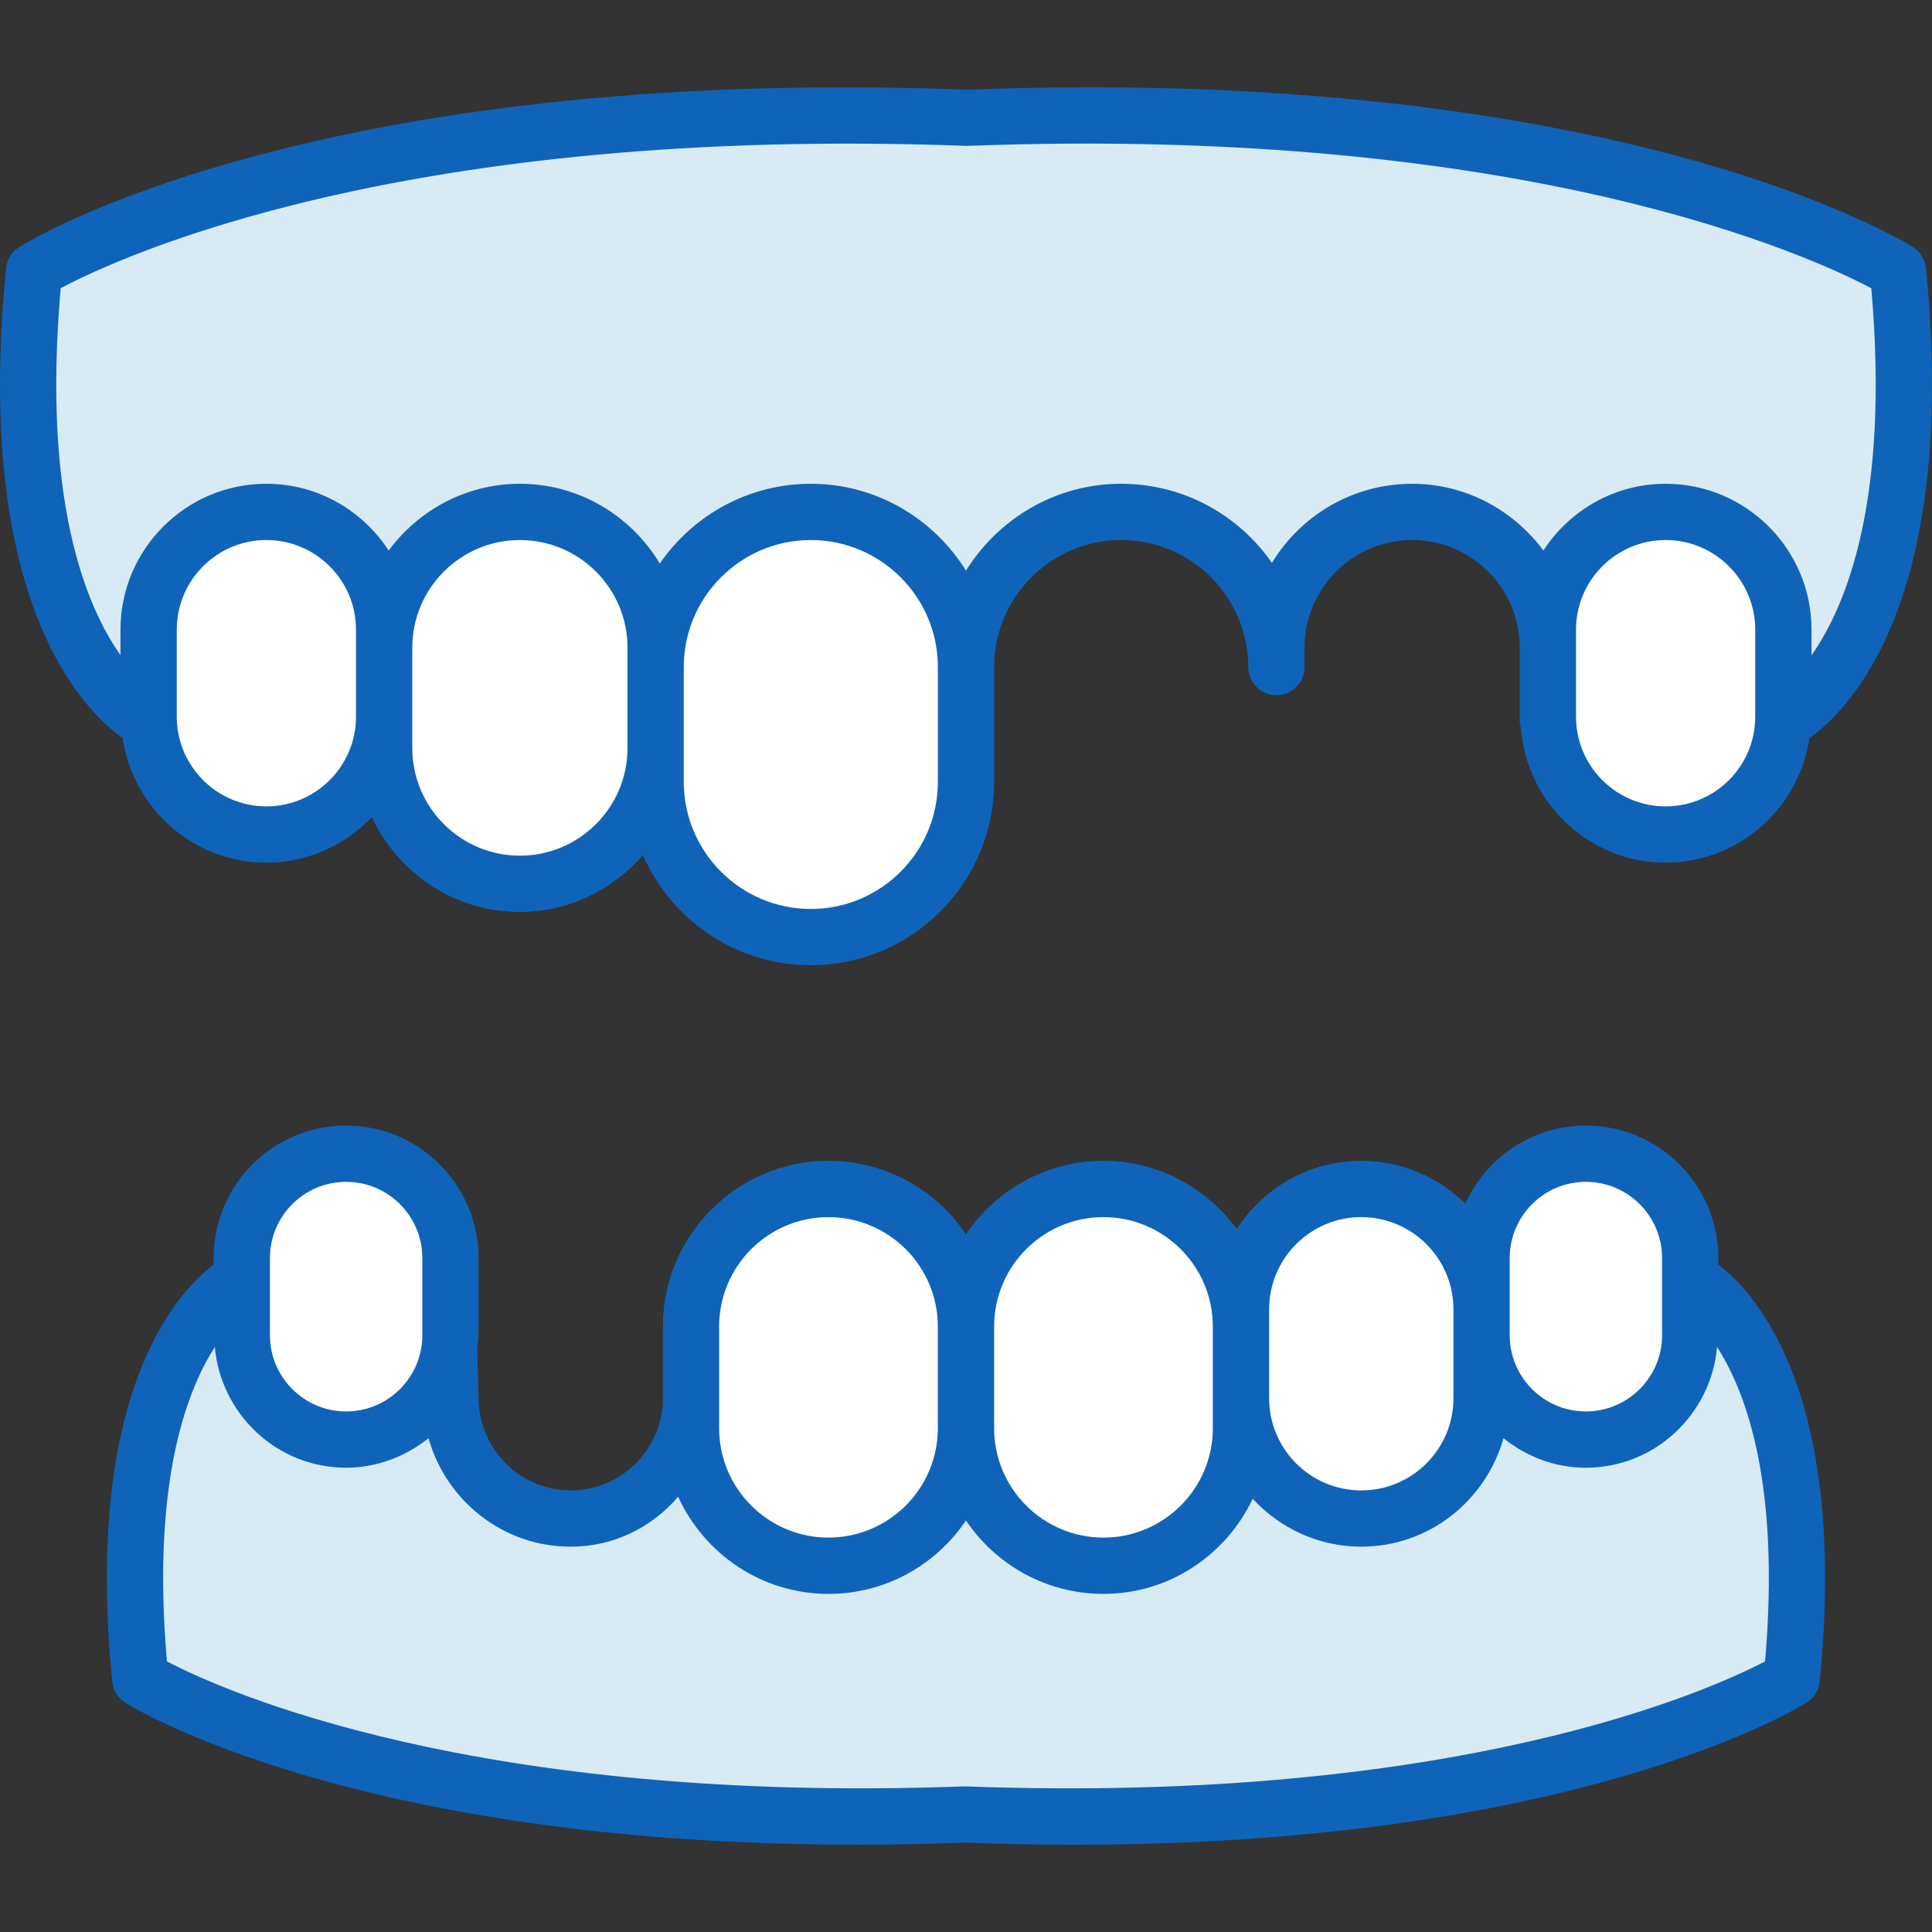
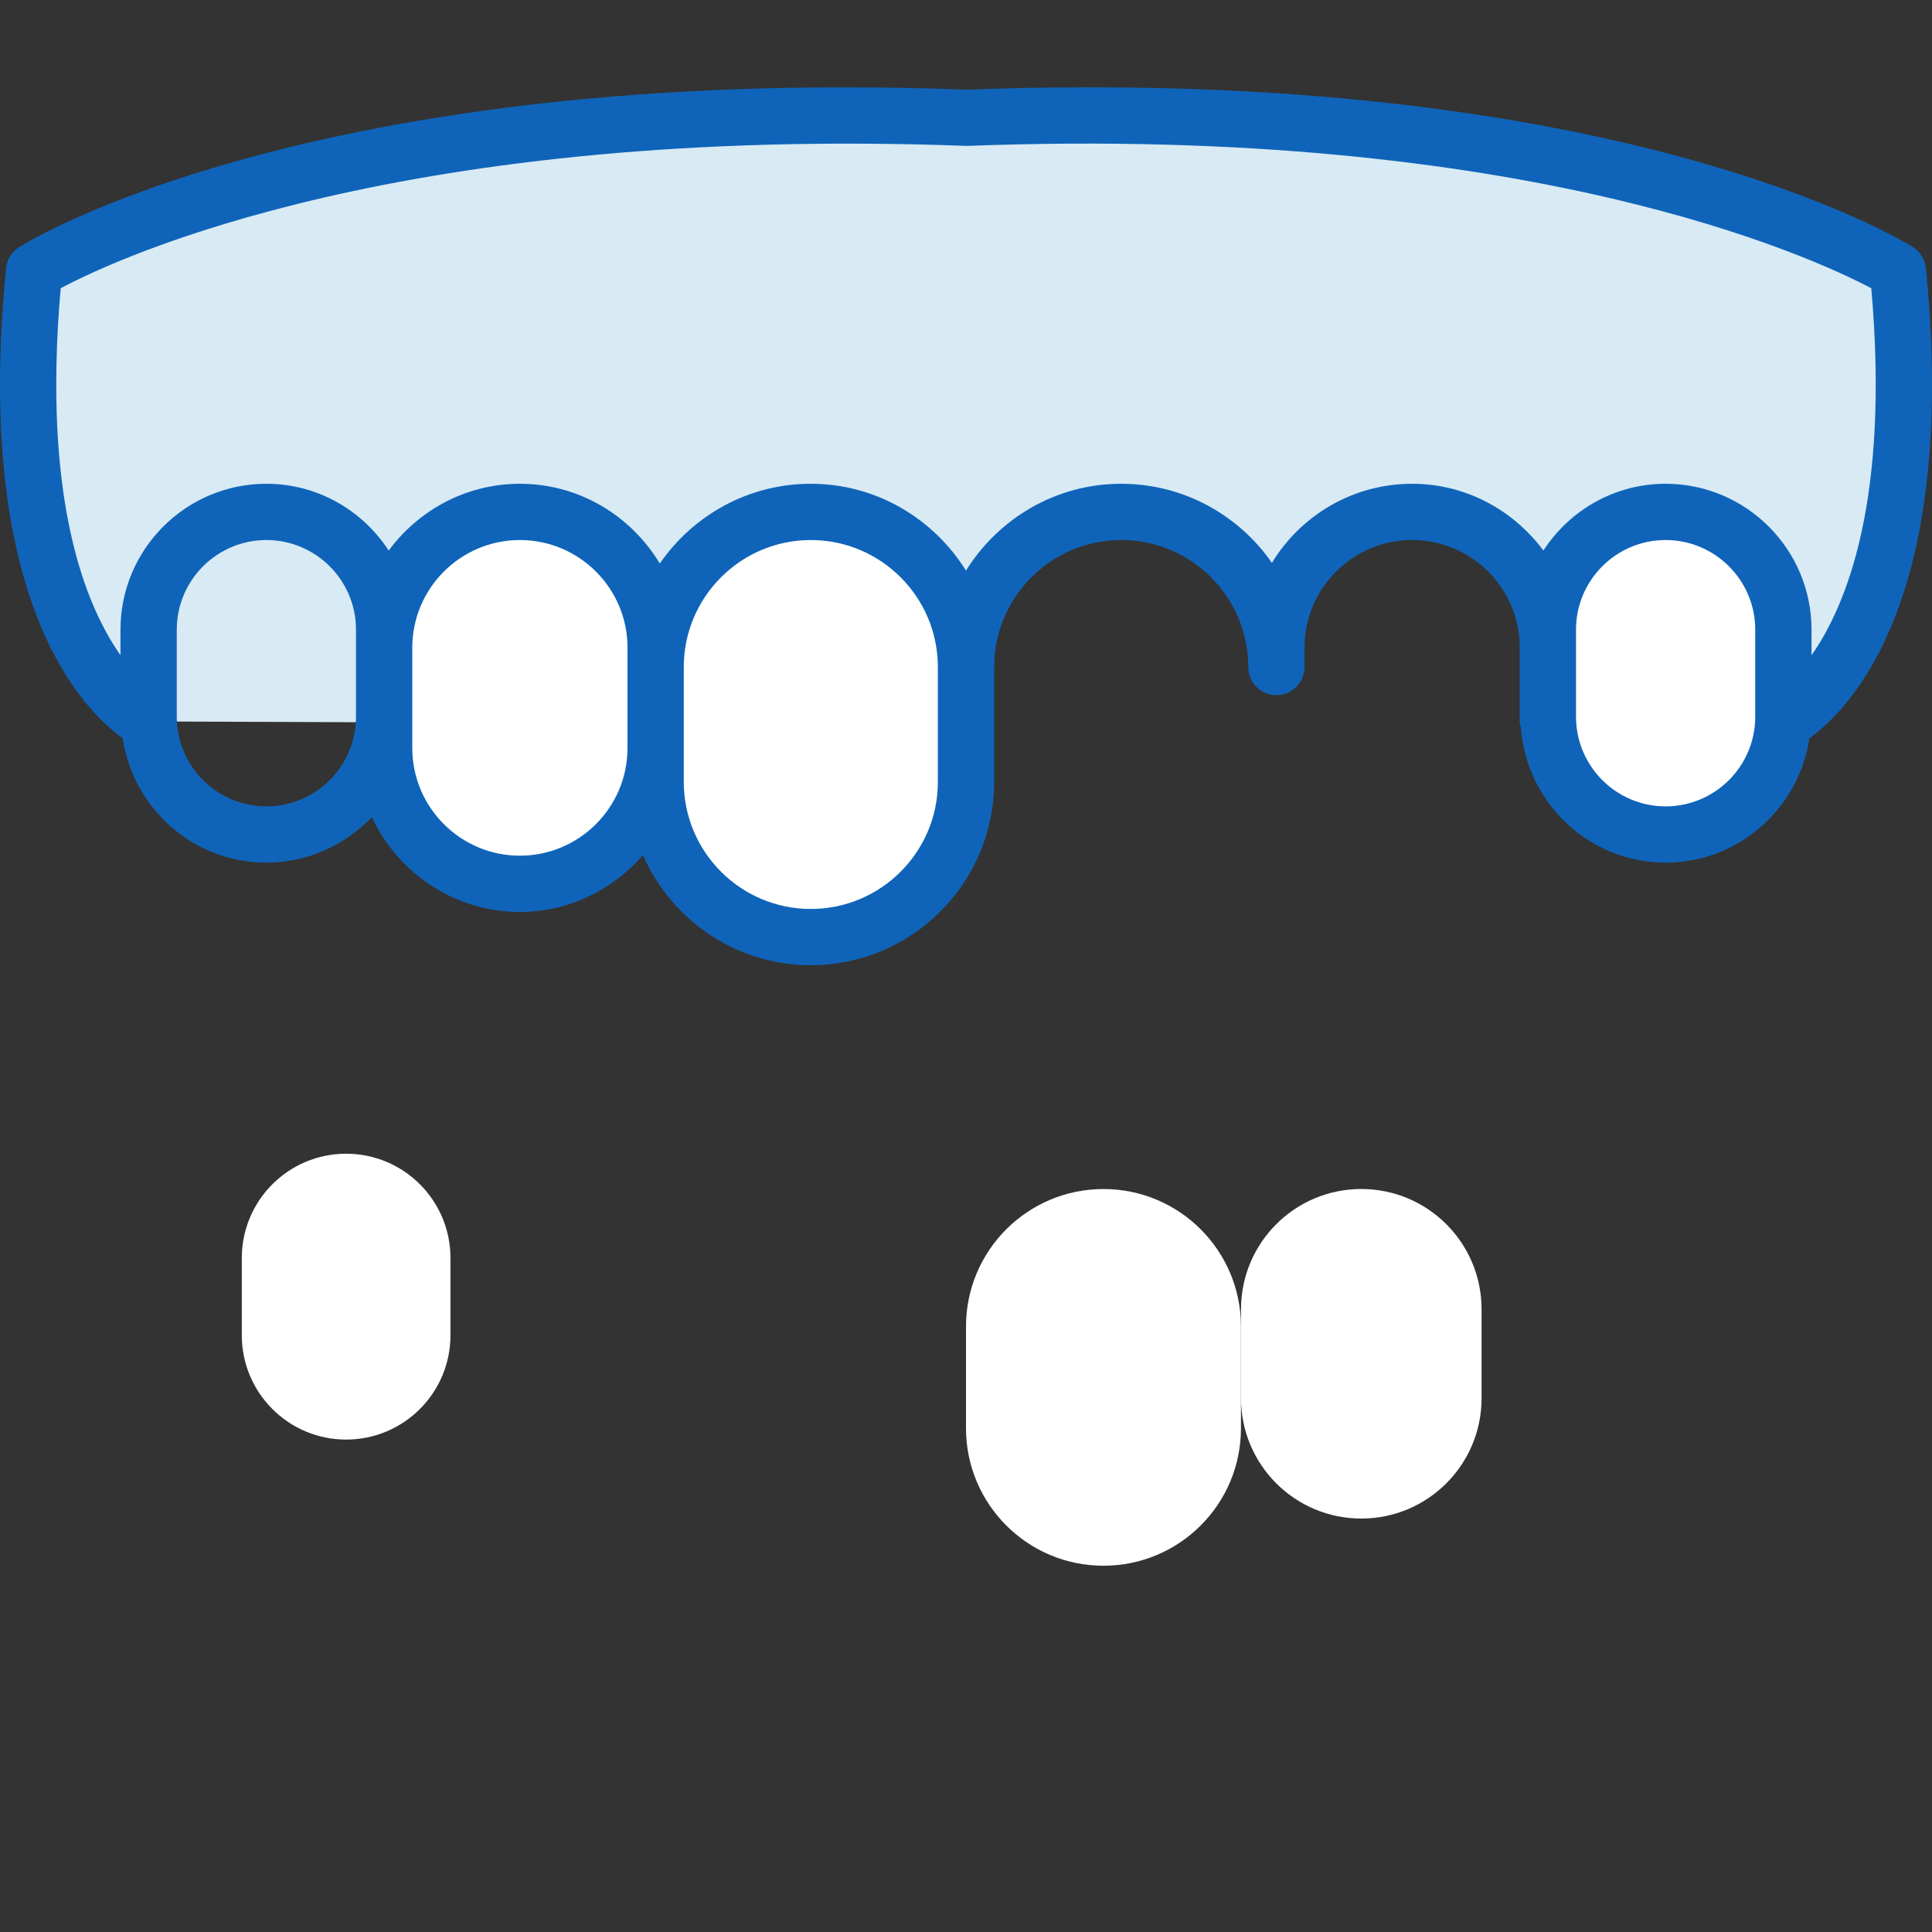
<svg xmlns="http://www.w3.org/2000/svg" version="1.1" id="레이어_1" x="0px" y="0px" viewBox="0 0 50 50" style="enable-background:new 0 0 50 50;" xml:space="preserve">
  <rect x="0" y="0" width="50" height="50" fill="#333333" stroke="none" />
  <style type="text/css">
	.st0{fill:#D8EAF4;}
	.st1{fill:#FFFFFF;}
	.st2{fill:#0F64B9;}
</style>
  <g>
    <g>
-       <path class="st0" d="M43.742,33.117L25,33.047l-6.877,0.149c0.226,0.703-0.24,2.99-0.24,2.99c0,1.719-1.394,3.113-3.113,3.113    s-3.113-1.394-3.113-3.113c0,0-0.079-2.443-0.012-2.696l-5.387-0.374c0,0-3.489,1.621-2.628,10.33c0,0,6.48,4.074,21.37,3.512    c14.889,0.562,21.37-3.512,21.37-3.512C47.231,34.738,43.742,33.117,43.742,33.117z" />
-     </g>
+       </g>
    <g>
      <path class="st0" d="M49.118,7.012c0,0-7.314-4.598-24.118-3.963C8.195,2.415,0.882,7.012,0.882,7.012    c-0.972,9.829,2.965,11.659,2.965,11.659L25,18.75v-1.486c0-2.218,1.798-4.016,4.016-4.016s4.016,1.798,4.016,4.016v-0.503    c0-1.94,1.573-3.513,3.513-3.513h0c1.94,0,3.513,1.573,3.513,3.513v1.933l6.095-0.023C46.153,18.671,50.091,16.841,49.118,7.012z" />
    </g>
    <path class="st1" d="M20.984,24.252L20.984,24.252c-2.218,0-4.016-1.798-4.016-4.016v-2.972c0-2.218,1.798-4.016,4.016-4.016h0   c2.218,0,4.016,1.798,4.016,4.016v2.972C25,22.454,23.202,24.252,20.984,24.252z" />
    <path class="st1" d="M13.455,22.873L13.455,22.873c-1.94,0-3.513-1.573-3.513-3.513v-2.6c0-1.94,1.573-3.513,3.513-3.513h0   c1.94,0,3.513,1.573,3.513,3.513v2.6C16.968,21.301,15.395,22.873,13.455,22.873z" />
-     <path class="st1" d="M6.894,21.597L6.894,21.597c-1.683,0-3.047-1.364-3.047-3.047v-2.255c0-1.683,1.364-3.047,3.047-3.047h0   c1.683,0,3.047,1.364,3.047,3.047v2.255C9.941,20.233,8.577,21.597,6.894,21.597z" />
    <g>
      <path class="st1" d="M43.106,21.597L43.106,21.597c1.683,0,3.047-1.364,3.047-3.047v-2.255c0-1.683-1.364-3.047-3.047-3.047h0    c-1.683,0-3.047,1.364-3.047,3.047v2.255C40.058,20.233,41.423,21.597,43.106,21.597z" />
    </g>
    <g>
      <path class="st1" d="M28.558,40.521L28.558,40.521c-1.965,0-3.558-1.593-3.558-3.558V34.33c0-1.965,1.593-3.558,3.558-3.558h0    c1.965,0,3.558,1.593,3.558,3.558v2.633C32.117,38.928,30.524,40.521,28.558,40.521z" />
    </g>
    <g>
-       <path class="st1" d="M21.442,40.521L21.442,40.521c-1.965,0-3.558-1.593-3.558-3.558V34.33c0-1.965,1.593-3.558,3.558-3.558h0    c1.965,0,3.558,1.593,3.558,3.558v2.633C25,38.928,23.407,40.521,21.442,40.521z" />
-     </g>
+       </g>
    <path class="st1" d="M8.958,37.256L8.958,37.256c-1.491,0-2.7-1.209-2.7-2.7v-1.998c0-1.491,1.209-2.7,2.7-2.7h0   c1.491,0,2.7,1.209,2.7,2.7v1.998C11.658,36.047,10.449,37.256,8.958,37.256z" />
    <g>
      <path class="st1" d="M35.23,39.3L35.23,39.3c1.719,0,3.113-1.394,3.113-3.113v-2.303c0-1.719-1.394-3.113-3.113-3.113h0    c-1.719,0-3.113,1.394-3.113,3.113v2.303C32.117,37.906,33.51,39.3,35.23,39.3z" />
    </g>
    <g>
-       <path class="st1" d="M41.042,37.256L41.042,37.256c1.491,0,2.7-1.209,2.7-2.7v-1.998c0-1.491-1.209-2.7-2.7-2.7h0    c-1.491,0-2.7,1.209-2.7,2.7v1.998C38.342,36.047,39.551,37.256,41.042,37.256z" />
-     </g>
+       </g>
    <path class="st2" d="M49.843,6.94c-0.022-0.224-0.146-0.425-0.337-0.545C49.2,6.203,41.804,1.682,25.028,2.321   C8.191,1.688,0.8,6.203,0.494,6.396C0.304,6.515,0.179,6.716,0.157,6.94c-0.85,8.591,1.982,11.425,3.018,12.164   c0.271,1.818,1.828,3.221,3.72,3.221c1.074,0,2.039-0.456,2.727-1.179c0.677,1.445,2.135,2.455,3.833,2.455   c1.275,0,2.407-0.578,3.185-1.471c0.733,1.674,2.402,2.85,4.344,2.85c2.616,0,4.745-2.129,4.745-4.745v-1.892v-1.08   c0-1.813,1.475-3.288,3.288-3.288s3.288,1.475,3.288,3.288c0,0.402,0.326,0.728,0.728,0.728c0.402,0,0.728-0.326,0.728-0.728   v-0.503c0-1.536,1.25-2.785,2.785-2.785s2.785,1.249,2.785,2.785v1.789v0.144c0,0.051,0.019,0.099,0.03,0.148   c0.152,1.943,1.764,3.484,3.746,3.484c1.892,0,3.449-1.403,3.72-3.221C47.859,18.369,50.694,15.538,49.843,6.94z M6.894,20.869   c-1.279,0-2.319-1.041-2.319-2.319v-2.255c0-1.279,1.041-2.319,2.319-2.319s2.319,1.04,2.319,2.319v0.466v1.789   C9.213,19.829,8.173,20.869,6.894,20.869z M13.455,22.145c-1.536,0-2.785-1.25-2.785-2.785v-0.81v-1.789   c0-1.536,1.25-2.785,2.785-2.785s2.785,1.249,2.785,2.785v0.503v2.096C16.239,20.896,14.99,22.145,13.455,22.145z M24.272,20.236   c0,1.813-1.475,3.288-3.288,3.288c-1.813,0-3.288-1.475-3.288-3.288V19.36v-2.096c0-1.813,1.475-3.288,3.288-3.288   c1.813,0,3.288,1.475,3.288,3.288v0.342V20.236z M45.425,18.55c0,1.279-1.04,2.319-2.319,2.319s-2.319-1.041-2.319-2.319v-0.773   v-1.016v-0.466c0-1.279,1.04-2.319,2.319-2.319s2.319,1.04,2.319,2.319V18.55z M43.106,12.52c-1.326,0-2.49,0.691-3.163,1.728   c-0.774-1.042-2.003-1.728-3.397-1.728c-1.536,0-2.884,0.821-3.629,2.047c-0.857-1.236-2.286-2.047-3.901-2.047   c-1.697,0-3.178,0.903-4.016,2.247c-0.839-1.344-2.319-2.247-4.016-2.247c-1.621,0-3.052,0.82-3.908,2.064   c-0.743-1.231-2.081-2.064-3.62-2.064c-1.395,0-2.624,0.685-3.397,1.728C9.384,13.21,8.22,12.52,6.894,12.52   c-2.082,0-3.776,1.693-3.776,3.775v0.661c-0.914-1.3-2.026-4.042-1.547-9.497c1.525-0.811,8.876-4.229,23.456-3.683   C39.509,3.225,46.896,6.65,48.429,7.46c0.479,5.458-0.636,8.2-1.547,9.499v-0.664C46.882,14.213,45.188,12.52,43.106,12.52z" />
-     <path class="st2" d="M44.47,32.727v-0.169c0-1.891-1.538-3.429-3.429-3.429c-1.388,0-2.579,0.833-3.118,2.022   c-0.694-0.684-1.645-1.109-2.694-1.109c-1.352,0-2.538,0.706-3.222,1.765c-0.781-1.065-2.031-1.765-3.449-1.765   c-1.481,0-2.788,0.755-3.558,1.901c-0.77-1.145-2.077-1.901-3.558-1.901c-2.364,0-4.287,1.923-4.287,4.287v1.857   c0,1.315-1.07,2.385-2.385,2.385c-1.315,0-2.384-1.07-2.385-2.408c-0.014-0.424-0.025-0.879-0.032-1.286   c0.01-0.107,0.032-0.211,0.032-0.321v-1.998c0-1.891-1.538-3.429-3.429-3.429c-1.89,0-3.428,1.538-3.428,3.429v0.169   c-0.996,0.76-3.357,3.377-2.624,10.792c0.022,0.224,0.147,0.425,0.337,0.544c0.272,0.172,6.836,4.184,21.73,3.623   c0.979,0.037,1.923,0.055,2.831,0.055c12.944,0,18.699-3.518,18.954-3.678c0.191-0.119,0.315-0.32,0.337-0.544   C47.827,36.118,45.471,33.494,44.47,32.727z M39.071,32.558c0-1.088,0.885-1.972,1.971-1.972c1.088,0,1.972,0.885,1.972,1.972   v1.998c0,1.088-0.885,1.972-1.972,1.972c-1.087,0-1.971-0.885-1.971-1.972v-0.672V32.558z M32.845,33.884   c0-1.315,1.07-2.385,2.385-2.385s2.385,1.07,2.385,2.385v0.672v1.631c0,1.315-1.07,2.385-2.385,2.385s-2.385-1.07-2.385-2.385   v-1.857V33.884z M28.558,31.499c1.561,0,2.83,1.27,2.83,2.83v1.857v0.777c0,1.561-1.27,2.83-2.83,2.83   c-1.561,0-2.83-1.27-2.83-2.83v-2.634C25.728,32.769,26.998,31.499,28.558,31.499z M18.611,34.329c0-1.561,1.27-2.83,2.83-2.83   c1.561,0,2.83,1.27,2.83,2.83v2.634c0,1.561-1.27,2.83-2.83,2.83c-1.561,0-2.83-1.271-2.83-2.831V34.329z M6.986,32.558   c0-1.088,0.885-1.972,1.972-1.972c1.088,0,1.972,0.885,1.972,1.972v1.998c0,1.088-0.885,1.972-1.972,1.972h0   c-1.087,0-1.972-0.885-1.972-1.972V32.558z M45.68,42.997c-1.432,0.747-7.968,3.709-20.708,3.234   C12.274,46.705,5.75,43.745,4.32,42.997c-0.392-4.549,0.473-6.941,1.24-8.137c0.157,1.746,1.611,3.124,3.398,3.124   c0.809,0,1.544-0.294,2.131-0.764c0.455,1.614,1.924,2.808,3.681,2.808c1.129,0,2.104-0.507,2.78-1.292   c0.677,1.479,2.162,2.514,3.891,2.514c1.481,0,2.788-0.755,3.558-1.901c0.77,1.145,2.077,1.901,3.558,1.901   c1.709,0,3.175-1.012,3.863-2.461c0.702,0.757,1.696,1.239,2.808,1.239c1.758,0,3.227-1.193,3.682-2.807   c0.587,0.471,1.321,0.764,2.13,0.764c1.786,0,3.241-1.378,3.398-3.124C45.209,36.059,46.072,38.453,45.68,42.997z" />
  </g>
</svg>